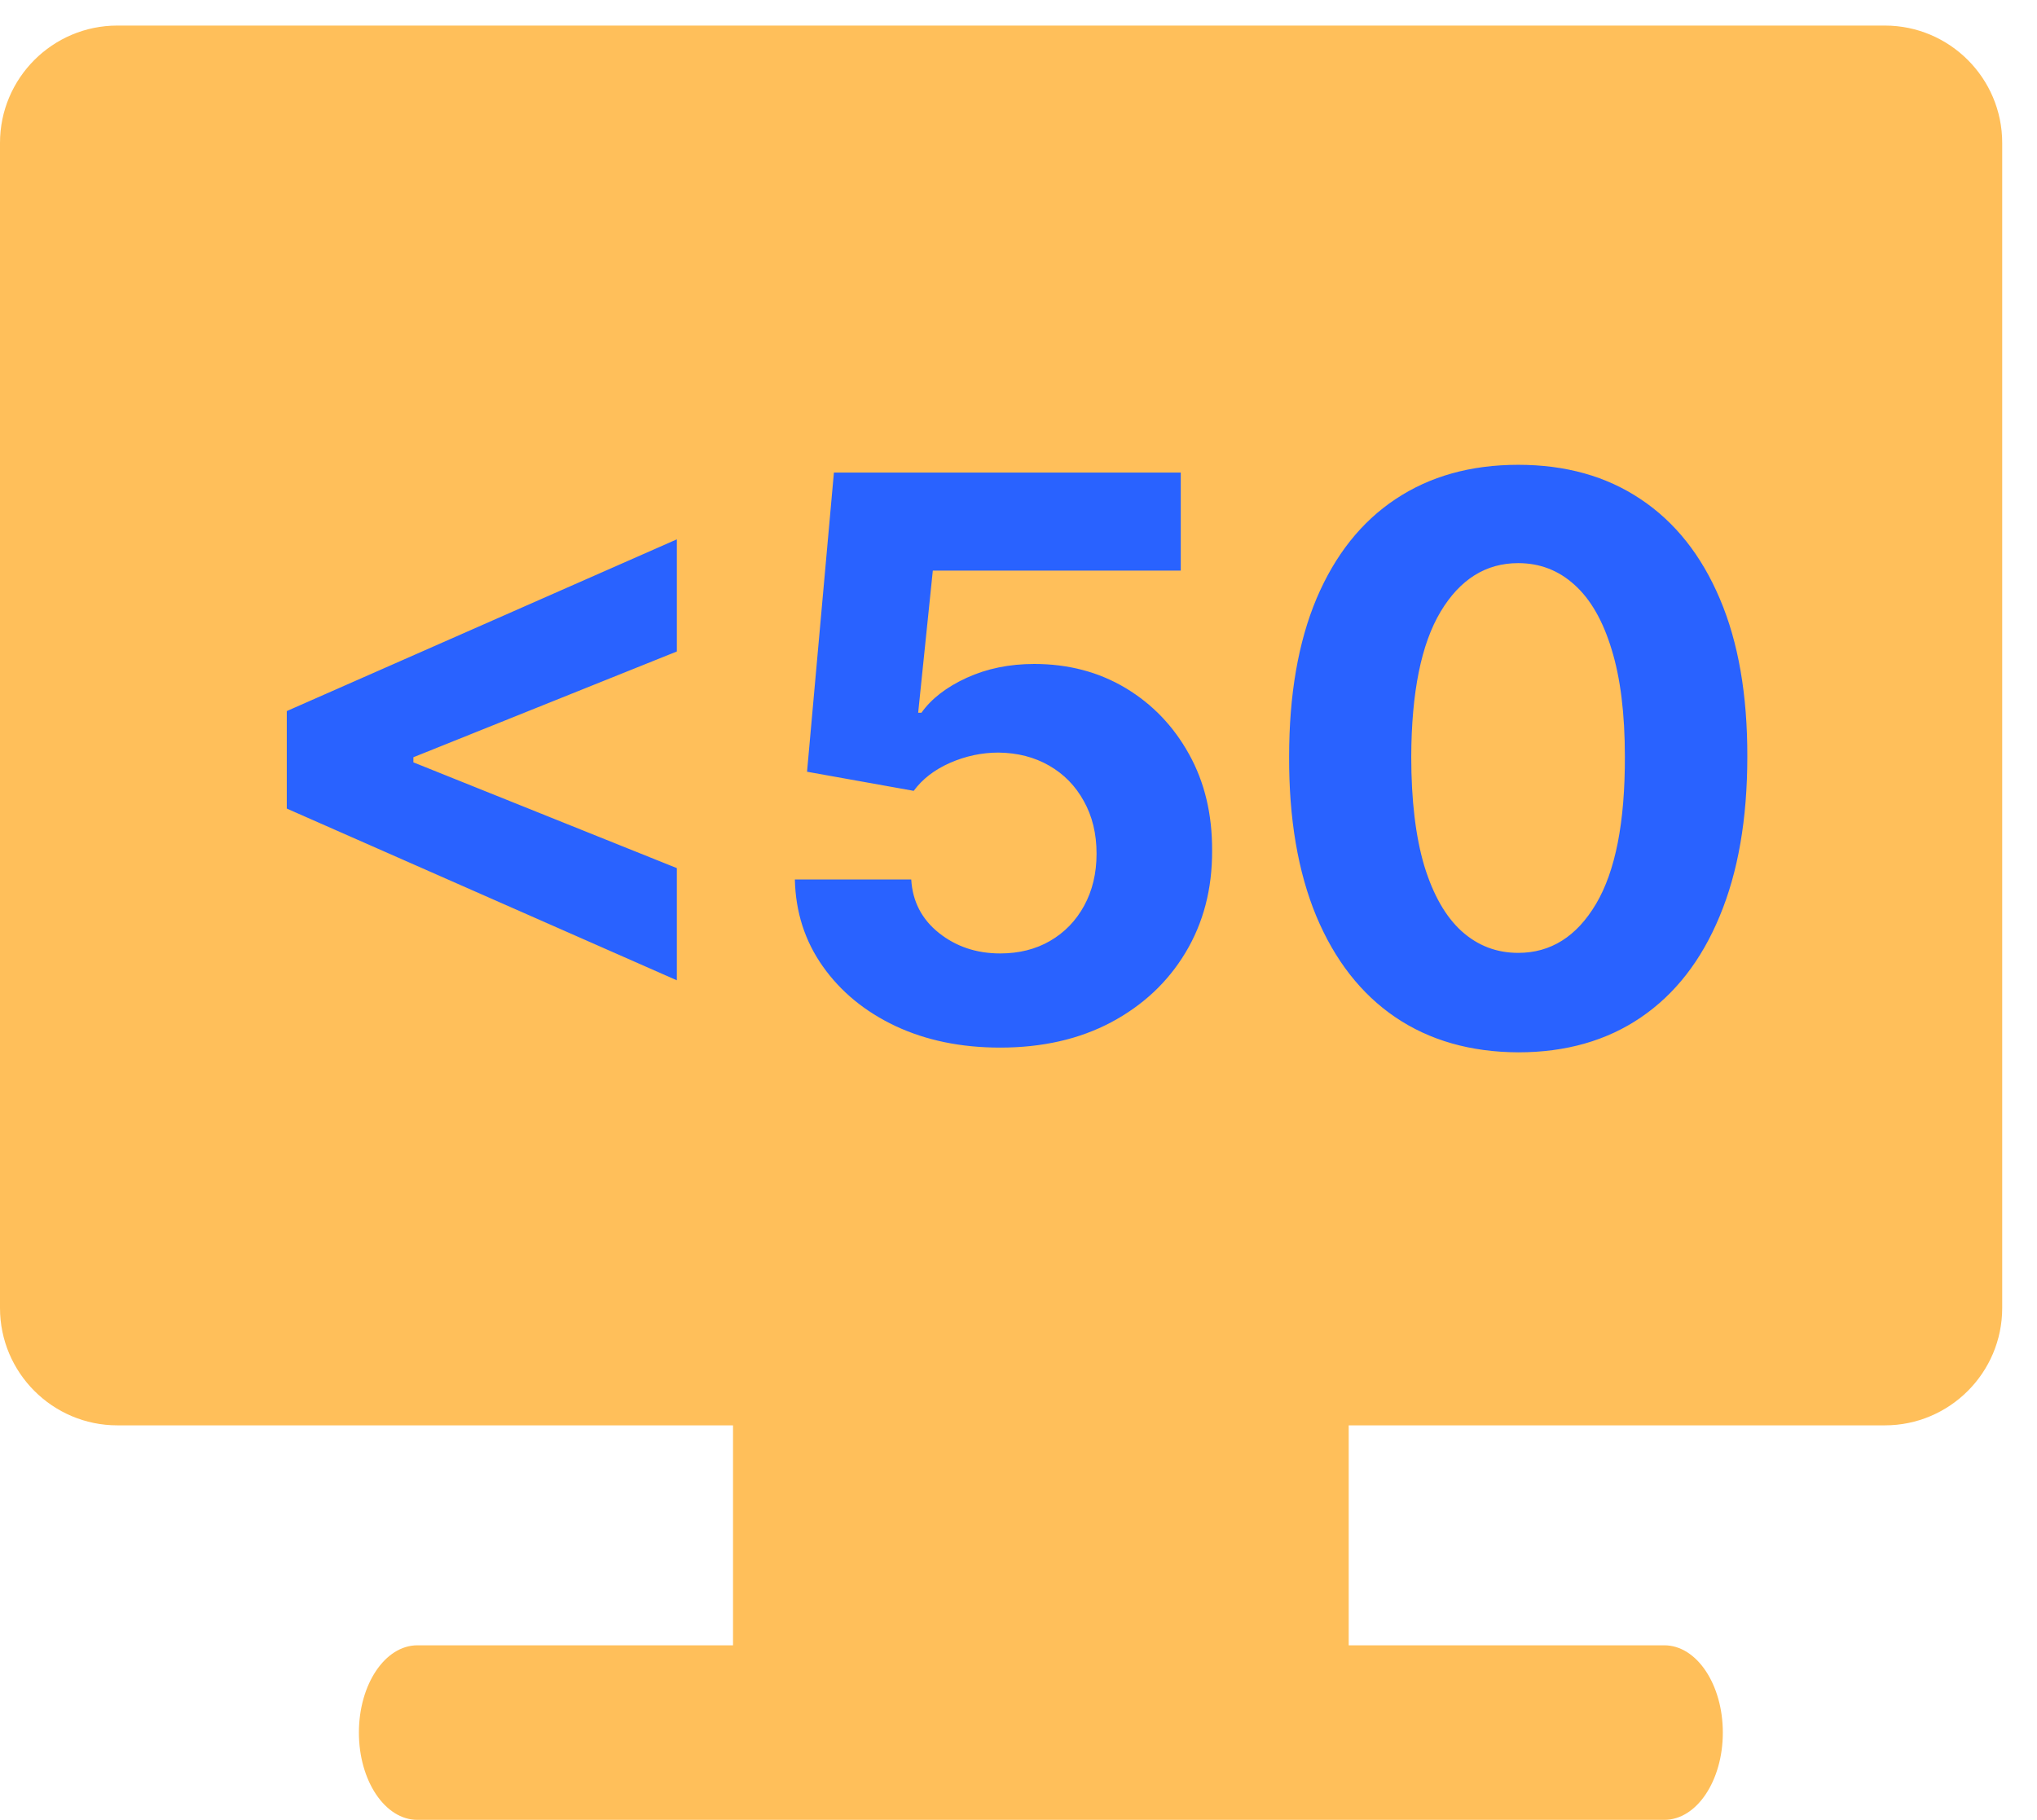
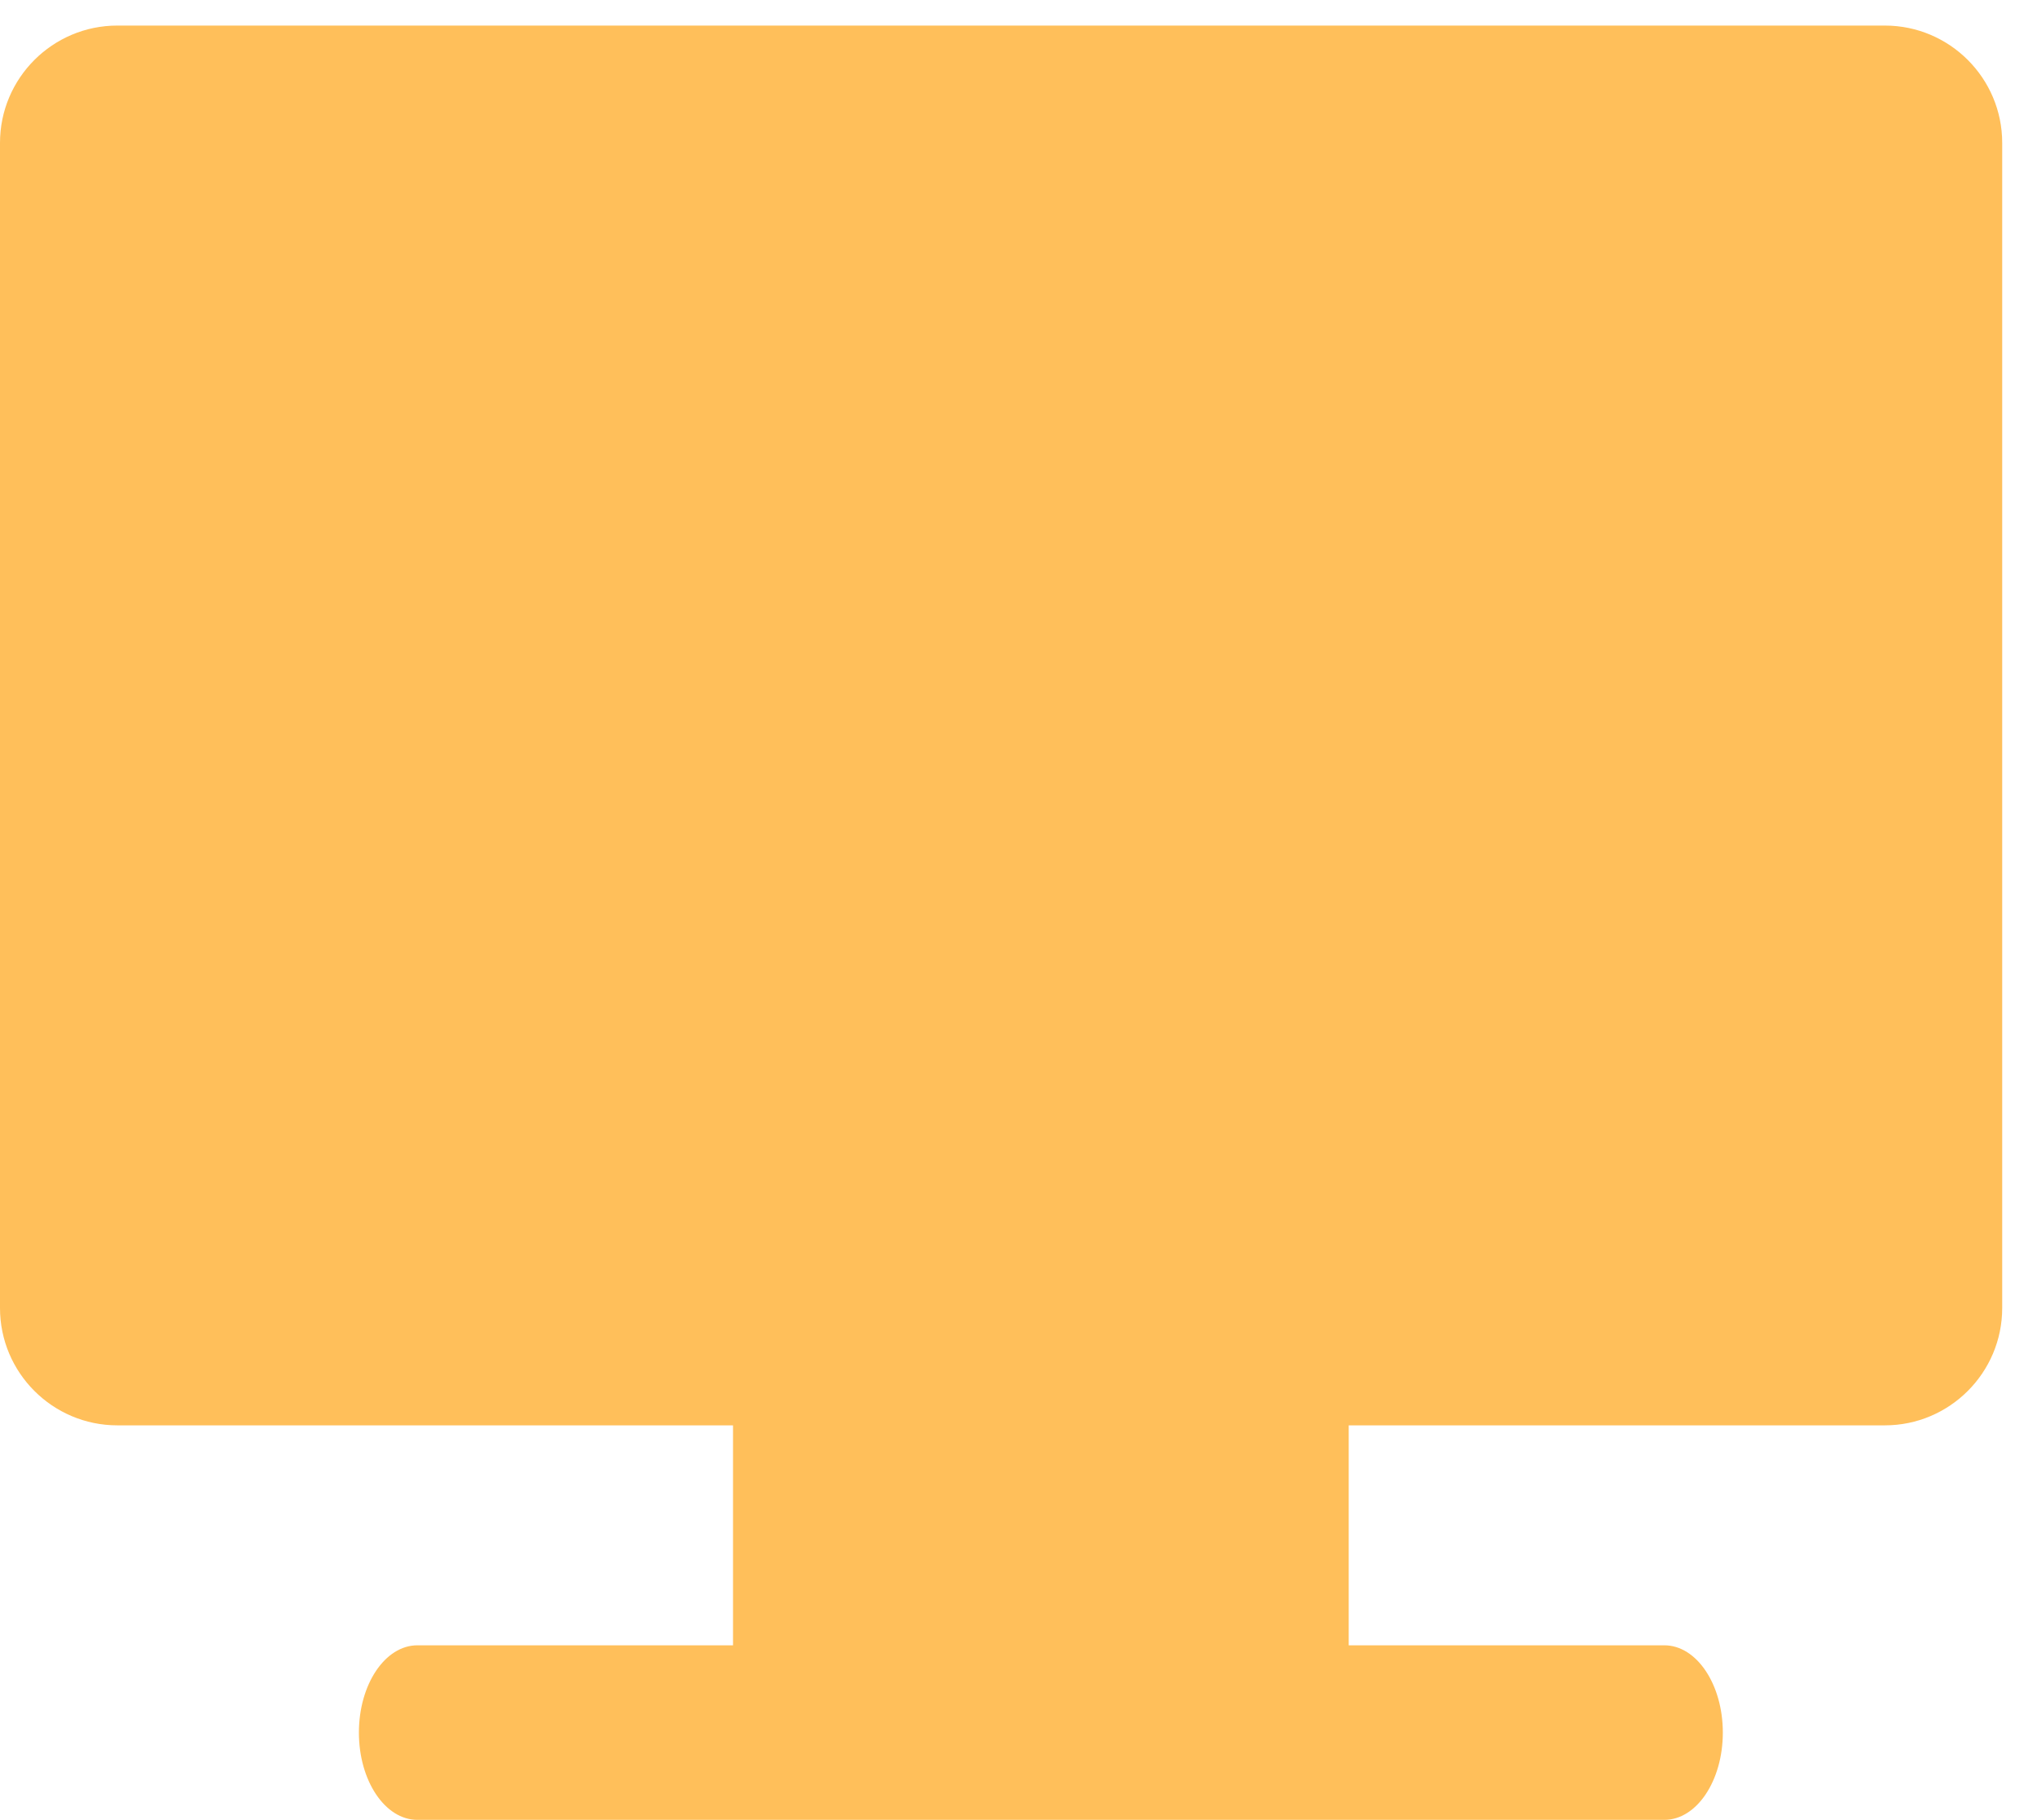
<svg xmlns="http://www.w3.org/2000/svg" width="47" height="42" viewBox="0 0 47 42" fill="none">
  <path d="M43.49 0.59H2.707C1.214 0.59 0 1.804 0 3.297V30.185C0 31.677 1.214 32.892 2.707 32.892H43.49C44.983 32.892 46.197 31.677 46.197 30.185V3.297C46.197 1.804 44.983 0.59 43.49 0.59Z" fill="#FFBF5A" />
  <path d="M38.402 37.968H31.119V32.059H16.913V37.968H9.63C8.885 37.968 8.281 38.87 8.281 39.982C8.281 41.094 8.885 41.996 9.63 41.996H38.402C39.147 41.996 39.751 41.094 39.751 39.982C39.751 38.87 39.147 37.968 38.402 37.968Z" fill="#FFBF5A" />
-   <path d="M6.617 18.659V16.409L15.617 12.446V15.034L9.455 17.508L9.538 17.374V17.694L9.455 17.559L15.617 20.033V22.622L6.617 18.659ZM23.077 24.175C22.173 24.175 21.368 24.009 20.66 23.677C19.957 23.344 19.399 22.886 18.986 22.302C18.572 21.718 18.357 21.049 18.34 20.295H21.025C21.055 20.802 21.268 21.213 21.664 21.529C22.06 21.844 22.531 22.002 23.077 22.002C23.511 22.002 23.895 21.906 24.227 21.714C24.564 21.518 24.826 21.247 25.014 20.902C25.205 20.553 25.301 20.152 25.301 19.701C25.301 19.24 25.203 18.836 25.007 18.486C24.815 18.137 24.549 17.864 24.208 17.668C23.867 17.472 23.477 17.372 23.038 17.367C22.655 17.367 22.282 17.446 21.92 17.604C21.562 17.762 21.283 17.977 21.082 18.25L18.621 17.809L19.241 10.905H27.244V13.168H21.523L21.185 16.447H21.261C21.491 16.123 21.839 15.855 22.303 15.642C22.768 15.429 23.288 15.322 23.863 15.322C24.651 15.322 25.354 15.508 25.972 15.878C26.59 16.249 27.078 16.758 27.436 17.406C27.794 18.049 27.971 18.791 27.967 19.63C27.971 20.512 27.766 21.297 27.353 21.983C26.944 22.664 26.371 23.201 25.634 23.593C24.901 23.981 24.048 24.175 23.077 24.175ZM35.03 24.284C33.93 24.279 32.984 24.009 32.192 23.472C31.403 22.935 30.796 22.157 30.37 21.139C29.948 20.12 29.739 18.895 29.744 17.463C29.744 16.036 29.954 14.819 30.376 13.814C30.803 12.808 31.41 12.043 32.198 11.519C32.991 10.99 33.935 10.726 35.03 10.726C36.125 10.726 37.067 10.99 37.855 11.519C38.648 12.047 39.257 12.814 39.683 13.82C40.109 14.821 40.32 16.036 40.316 17.463C40.316 18.899 40.103 20.127 39.677 21.145C39.255 22.164 38.65 22.941 37.861 23.478C37.073 24.015 36.129 24.284 35.03 24.284ZM35.03 21.989C35.78 21.989 36.379 21.612 36.826 20.858C37.273 20.103 37.495 18.972 37.491 17.463C37.491 16.471 37.389 15.644 37.184 14.983C36.984 14.323 36.698 13.826 36.327 13.494C35.961 13.162 35.528 12.995 35.03 12.995C34.284 12.995 33.688 13.368 33.24 14.114C32.793 14.86 32.567 15.976 32.562 17.463C32.562 18.469 32.663 19.309 32.863 19.982C33.068 20.651 33.355 21.154 33.726 21.49C34.097 21.823 34.531 21.989 35.03 21.989Z" fill="#2962FF" />
</svg>